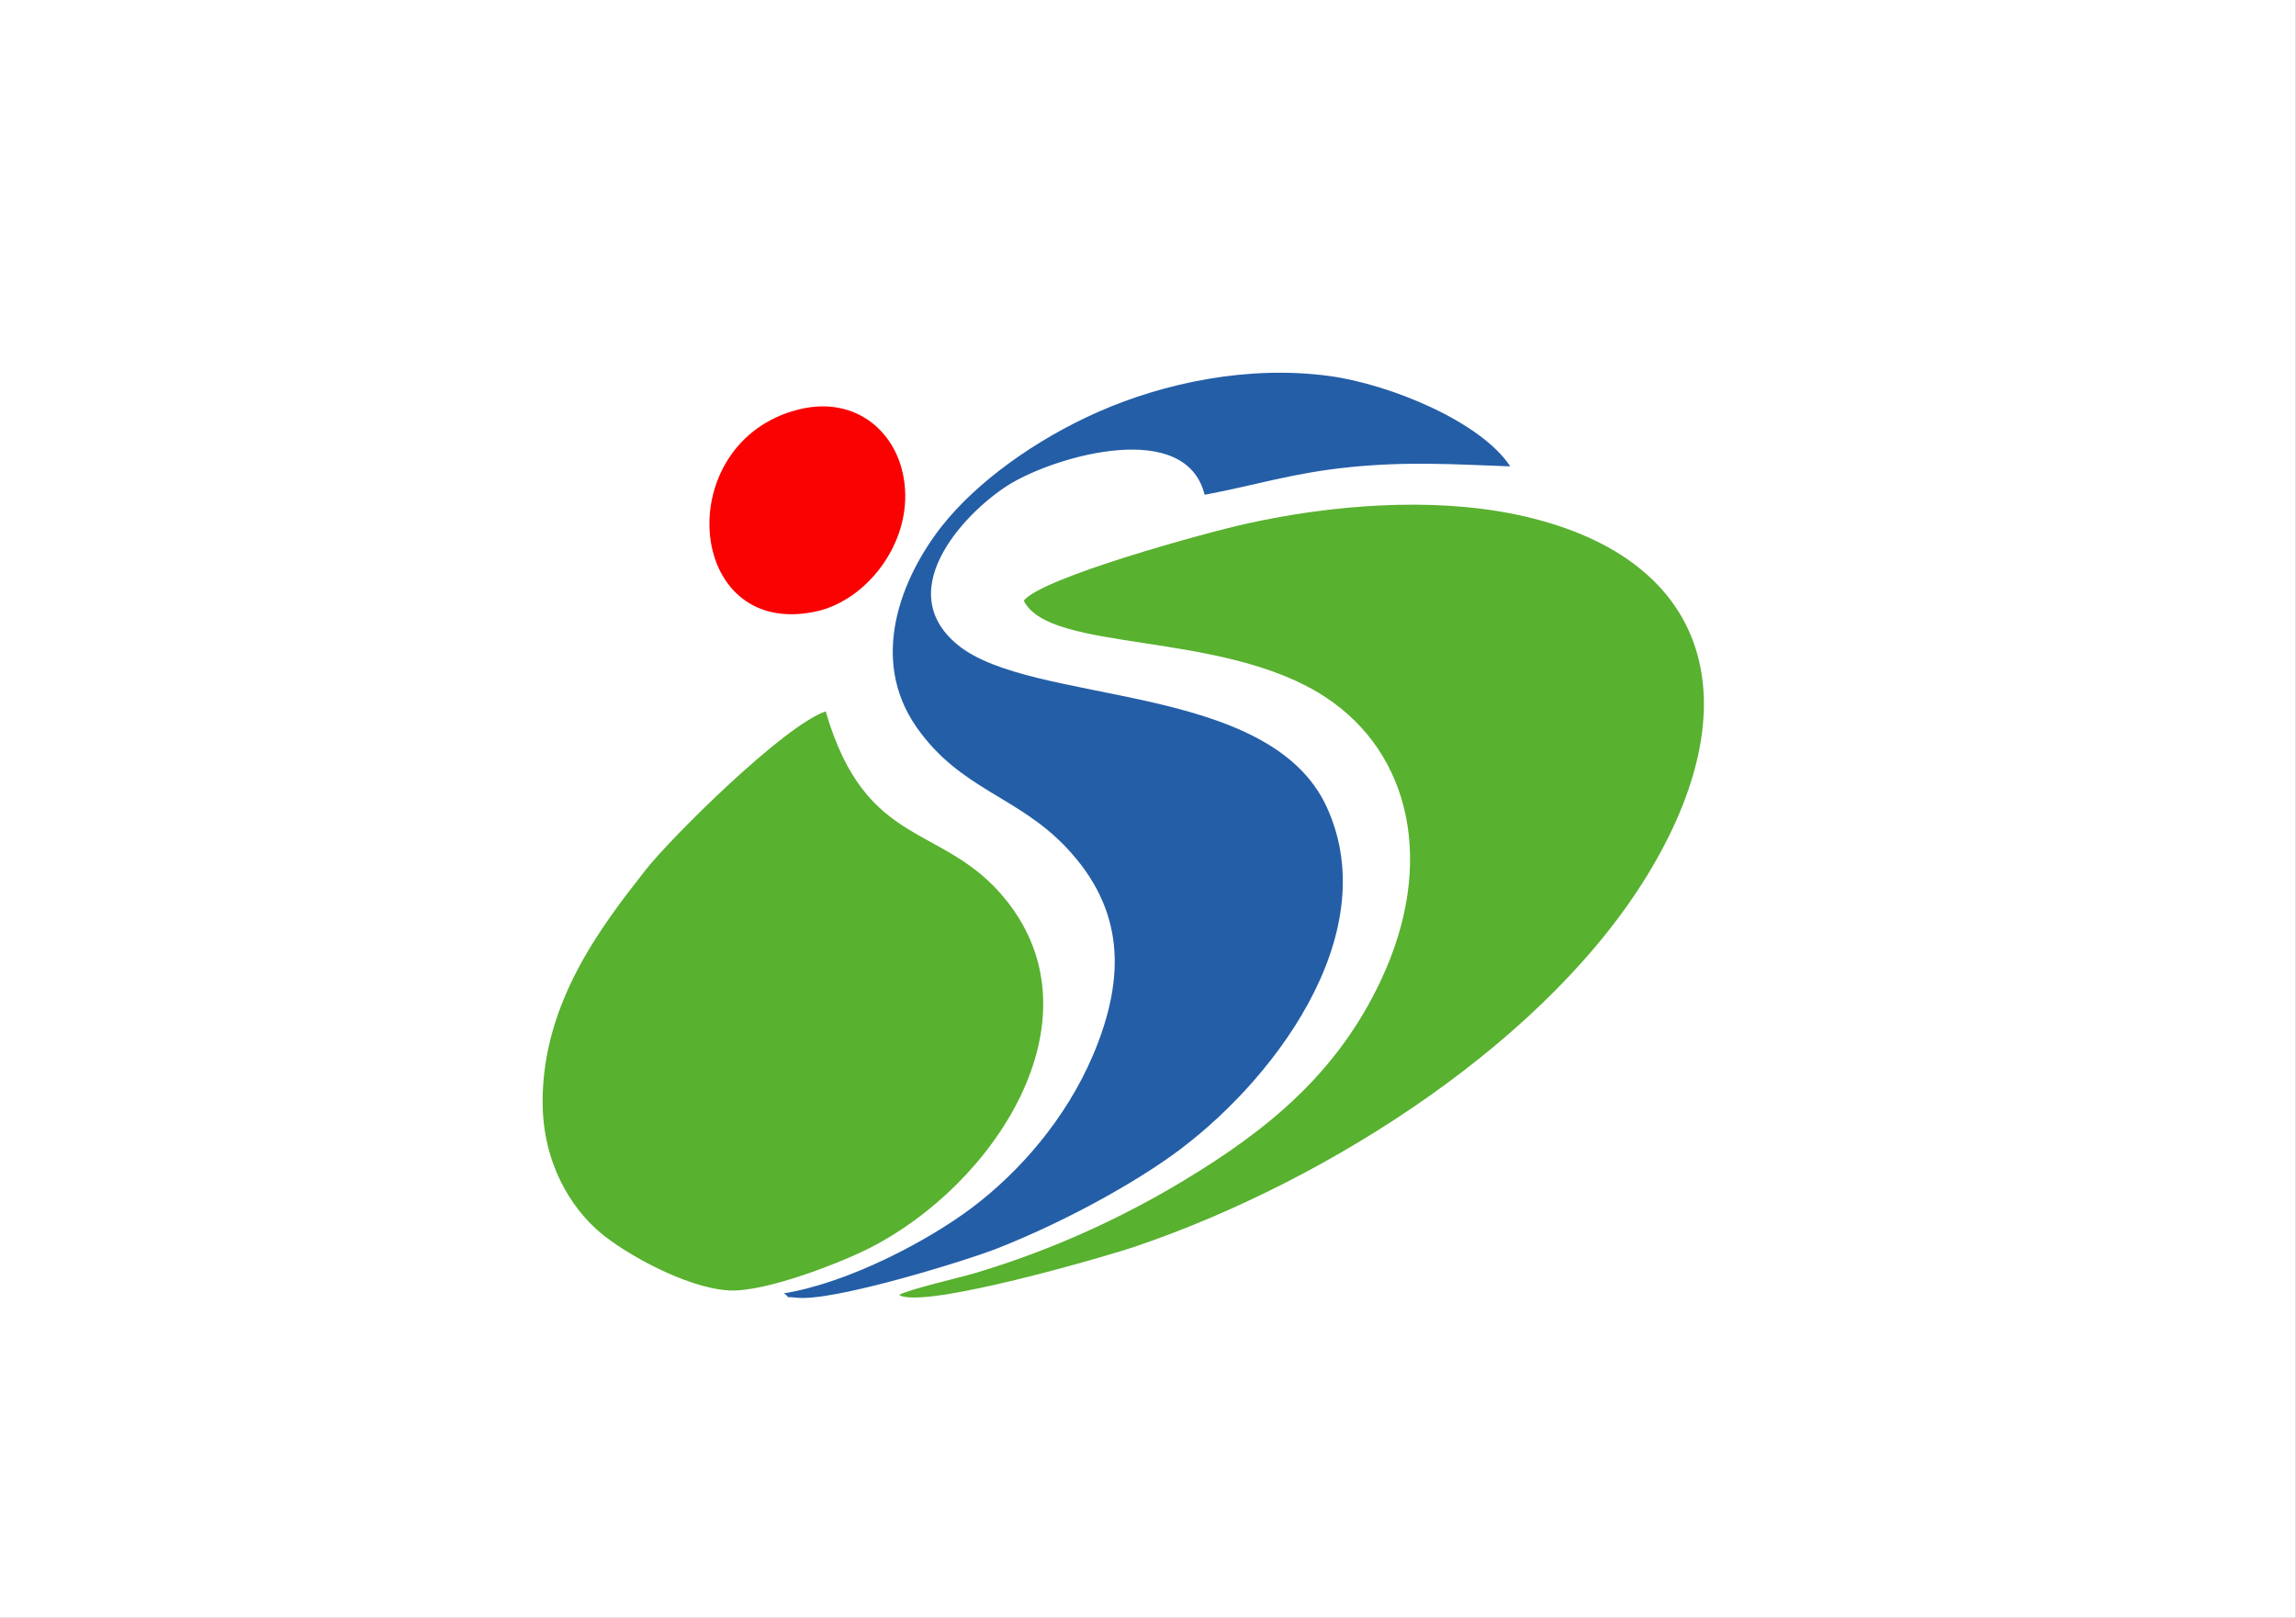
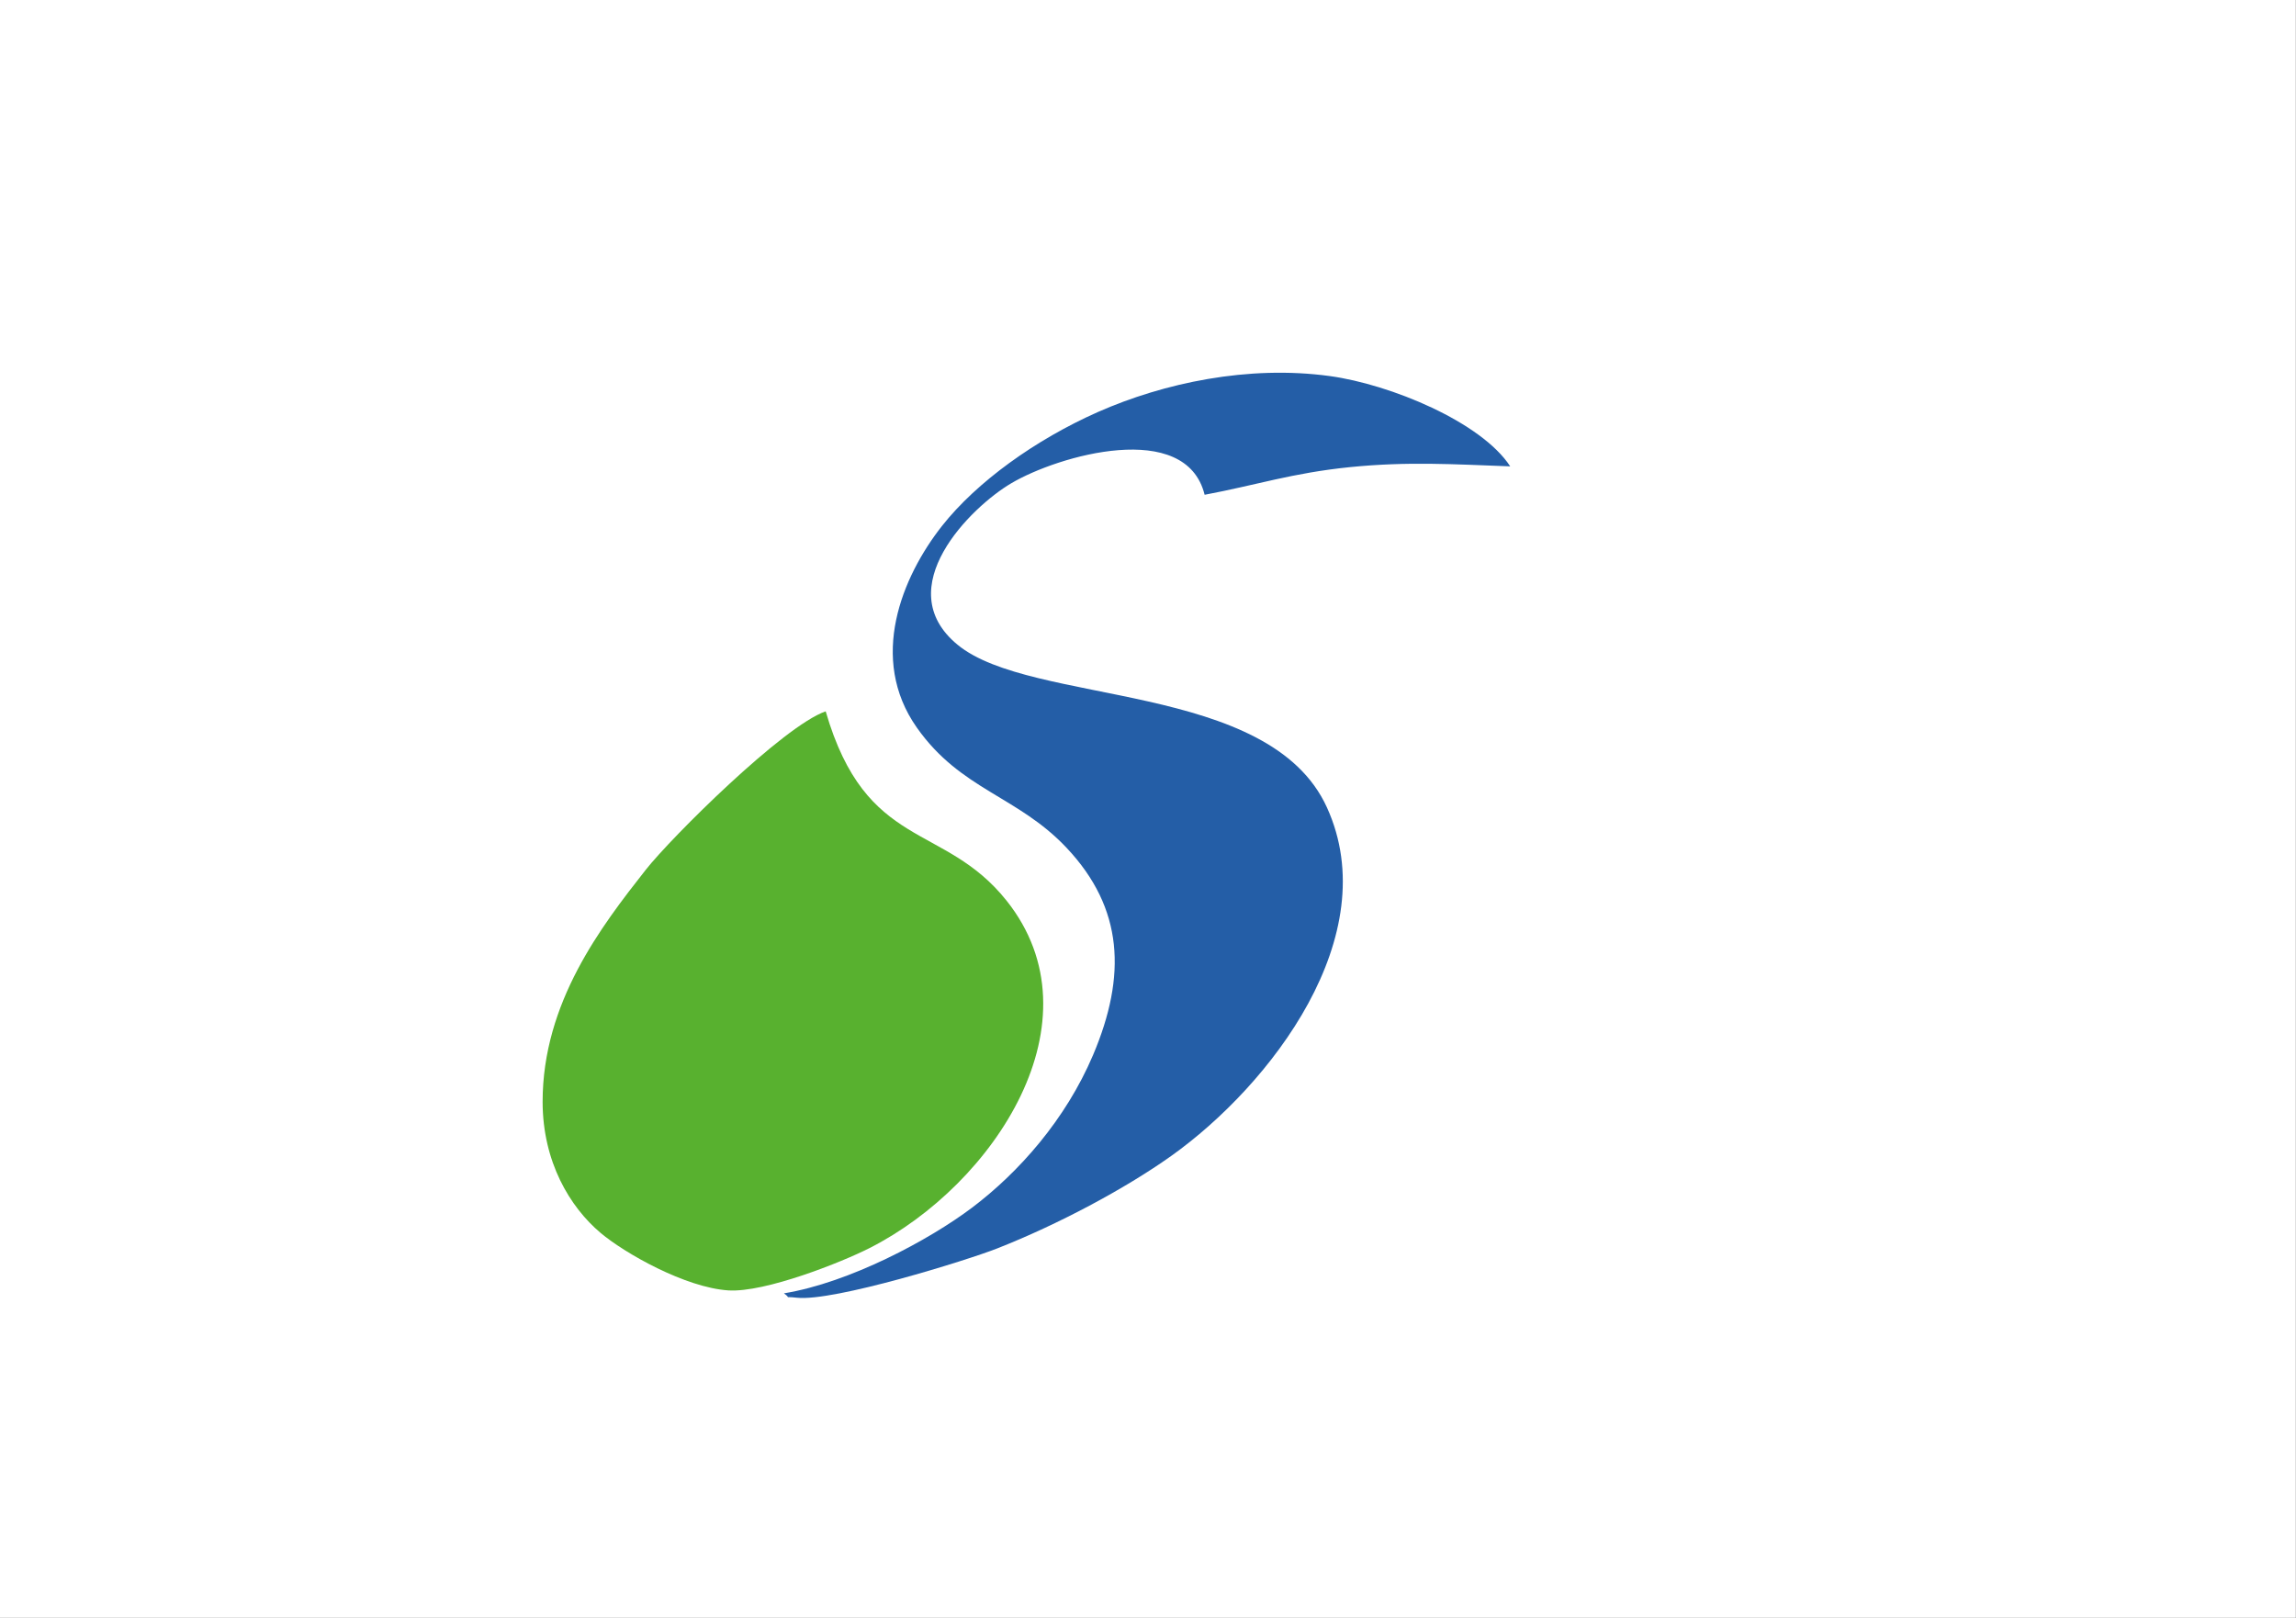
<svg xmlns="http://www.w3.org/2000/svg" xmlns:ns1="http://sodipodi.sourceforge.net/DTD/sodipodi-0.dtd" xmlns:ns2="http://www.inkscape.org/namespaces/inkscape" xml:space="preserve" width="210mm" height="148mm" version="1.1" style="shape-rendering:geometricPrecision; text-rendering:geometricPrecision; image-rendering:optimizeQuality; fill-rule:evenodd; clip-rule:evenodd" viewBox="0 0 21000 14800" id="svg16" ns1:docname="Flag_of_Shibetsu,_Hokkaido.svg" ns2:version="0.92.3 (2405546, 2018-03-11)">
  <rect x="0" y="0" width="21000" height="14800" fill="#333333" stroke="none" />
  <ns1:namedview pagecolor="#ffffff" bordercolor="#666666" borderopacity="1" objecttolerance="10" gridtolerance="10" guidetolerance="10" ns2:pageopacity="0" ns2:pageshadow="2" ns2:window-width="1920" ns2:window-height="1017" id="namedview18" showgrid="false" ns2:zoom="0.71563492" ns2:cx="566.70471" ns2:cy="339.51798" ns2:window-x="-8" ns2:window-y="-8" ns2:window-maximized="1" ns2:current-layer="svg16" />
  <defs id="defs4">
    <style type="text/css" id="style2">
   
    .fil1 {fill:#245EA7}
    .fil0 {fill:#58B12F}
    .fil2 {fill:#FA0201}
   
  </style>
    <style id="style2-9" type="text/css">
   
    .fil0 {fill:#DE4233}
   
  </style>
    <style type="text/css" id="style2-5">
   
    .fil0 {fill:#010066}
   
  </style>
  </defs>
  <g style="clip-rule:evenodd;fill-rule:evenodd;image-rendering:optimizeQuality;shape-rendering:geometricPrecision;text-rendering:geometricPrecision" id="g847" transform="translate(-29646.925,5323.943)">
    <g transform="translate(-13986.953,-5494.235)" id="g837" style="clip-rule:evenodd;fill-rule:evenodd;image-rendering:optimizeQuality;shape-rendering:geometricPrecision;text-rendering:geometricPrecision">
      <rect style="clip-rule:evenodd;opacity:1;fill:#ffffff;fill-opacity:1;fill-rule:evenodd;stroke:#ffffff;stroke-width:26.356;stroke-opacity:1;image-rendering:optimizeQuality;shape-rendering:geometricPrecision;text-rendering:geometricPrecision" id="rect821" width="20973.416" height="14773.759" x="43646.016" y="183.27" />
    </g>
  </g>
  <g id="Layer_x0020_1">
-     <path class="fil0" d="m 9364,5495 c 238,482 1820,265 2759,882 782,514 1009,1523 508,2589 -400,852 -1036,1370 -1802,1832 -583,352 -1223,642 -1905,846 -136,41 -601,147 -701,201 206,138 1894,-350 2181,-449 1765,-604 3780,-1895 4699,-3450 926,-1566 518,-2874 -1240,-3240 -780,-162 -1693,-85 -2447,81 -378,82 -1895,499 -2052,708 z" id="path7" ns2:connector-curvature="0" style="fill:#58b12f;fill-opacity:1" />
    <path class="fil0" d="m 4963,10081 c 1,547 249,960 530,1197 222,187 775,500 1168,526 337,22 1043,-260 1294,-388 1139,-579 2128,-2079 1250,-3179 -575,-719 -1281,-450 -1653,-1730 -386,133 -1414,1155 -1646,1450 -404,514 -944,1213 -943,2124 z" id="path9" ns2:connector-curvature="0" style="fill:#58b12f;fill-opacity:1" />
    <path class="fil1" d="m 7170,11831 c 77,54 -17,25 118,40 338,37 1562,-344 1833,-451 554,-218 1165,-543 1590,-845 913,-650 1960,-2014 1426,-3188 -528,-1162 -2700,-928 -3380,-1490 -628,-519 125,-1260 492,-1476 432,-256 1598,-588 1769,105 471,-88 799,-199 1330,-253 531,-53 944,-26 1465,-7 -264,-405 -1094,-750 -1651,-826 -746,-102 -1519,64 -2118,328 -574,254 -1111,641 -1428,1043 -366,465 -676,1212 -230,1845 402,571 922,624 1370,1100 521,553 549,1169 242,1894 -252,594 -683,1077 -1107,1397 -394,297 -1119,685 -1721,784 z" id="path11" ns2:connector-curvature="0" style="fill:#245ea7;fill-opacity:1" />
-     <path class="fil2" d="m 7308,3745 c -1180,291 -1046,2102 149,1850 425,-89 803,-532 822,-1017 21,-552 -400,-975 -971,-833 z" id="path13" ns2:connector-curvature="0" style="fill:#fa0201;fill-opacity:1" />
  </g>
</svg>